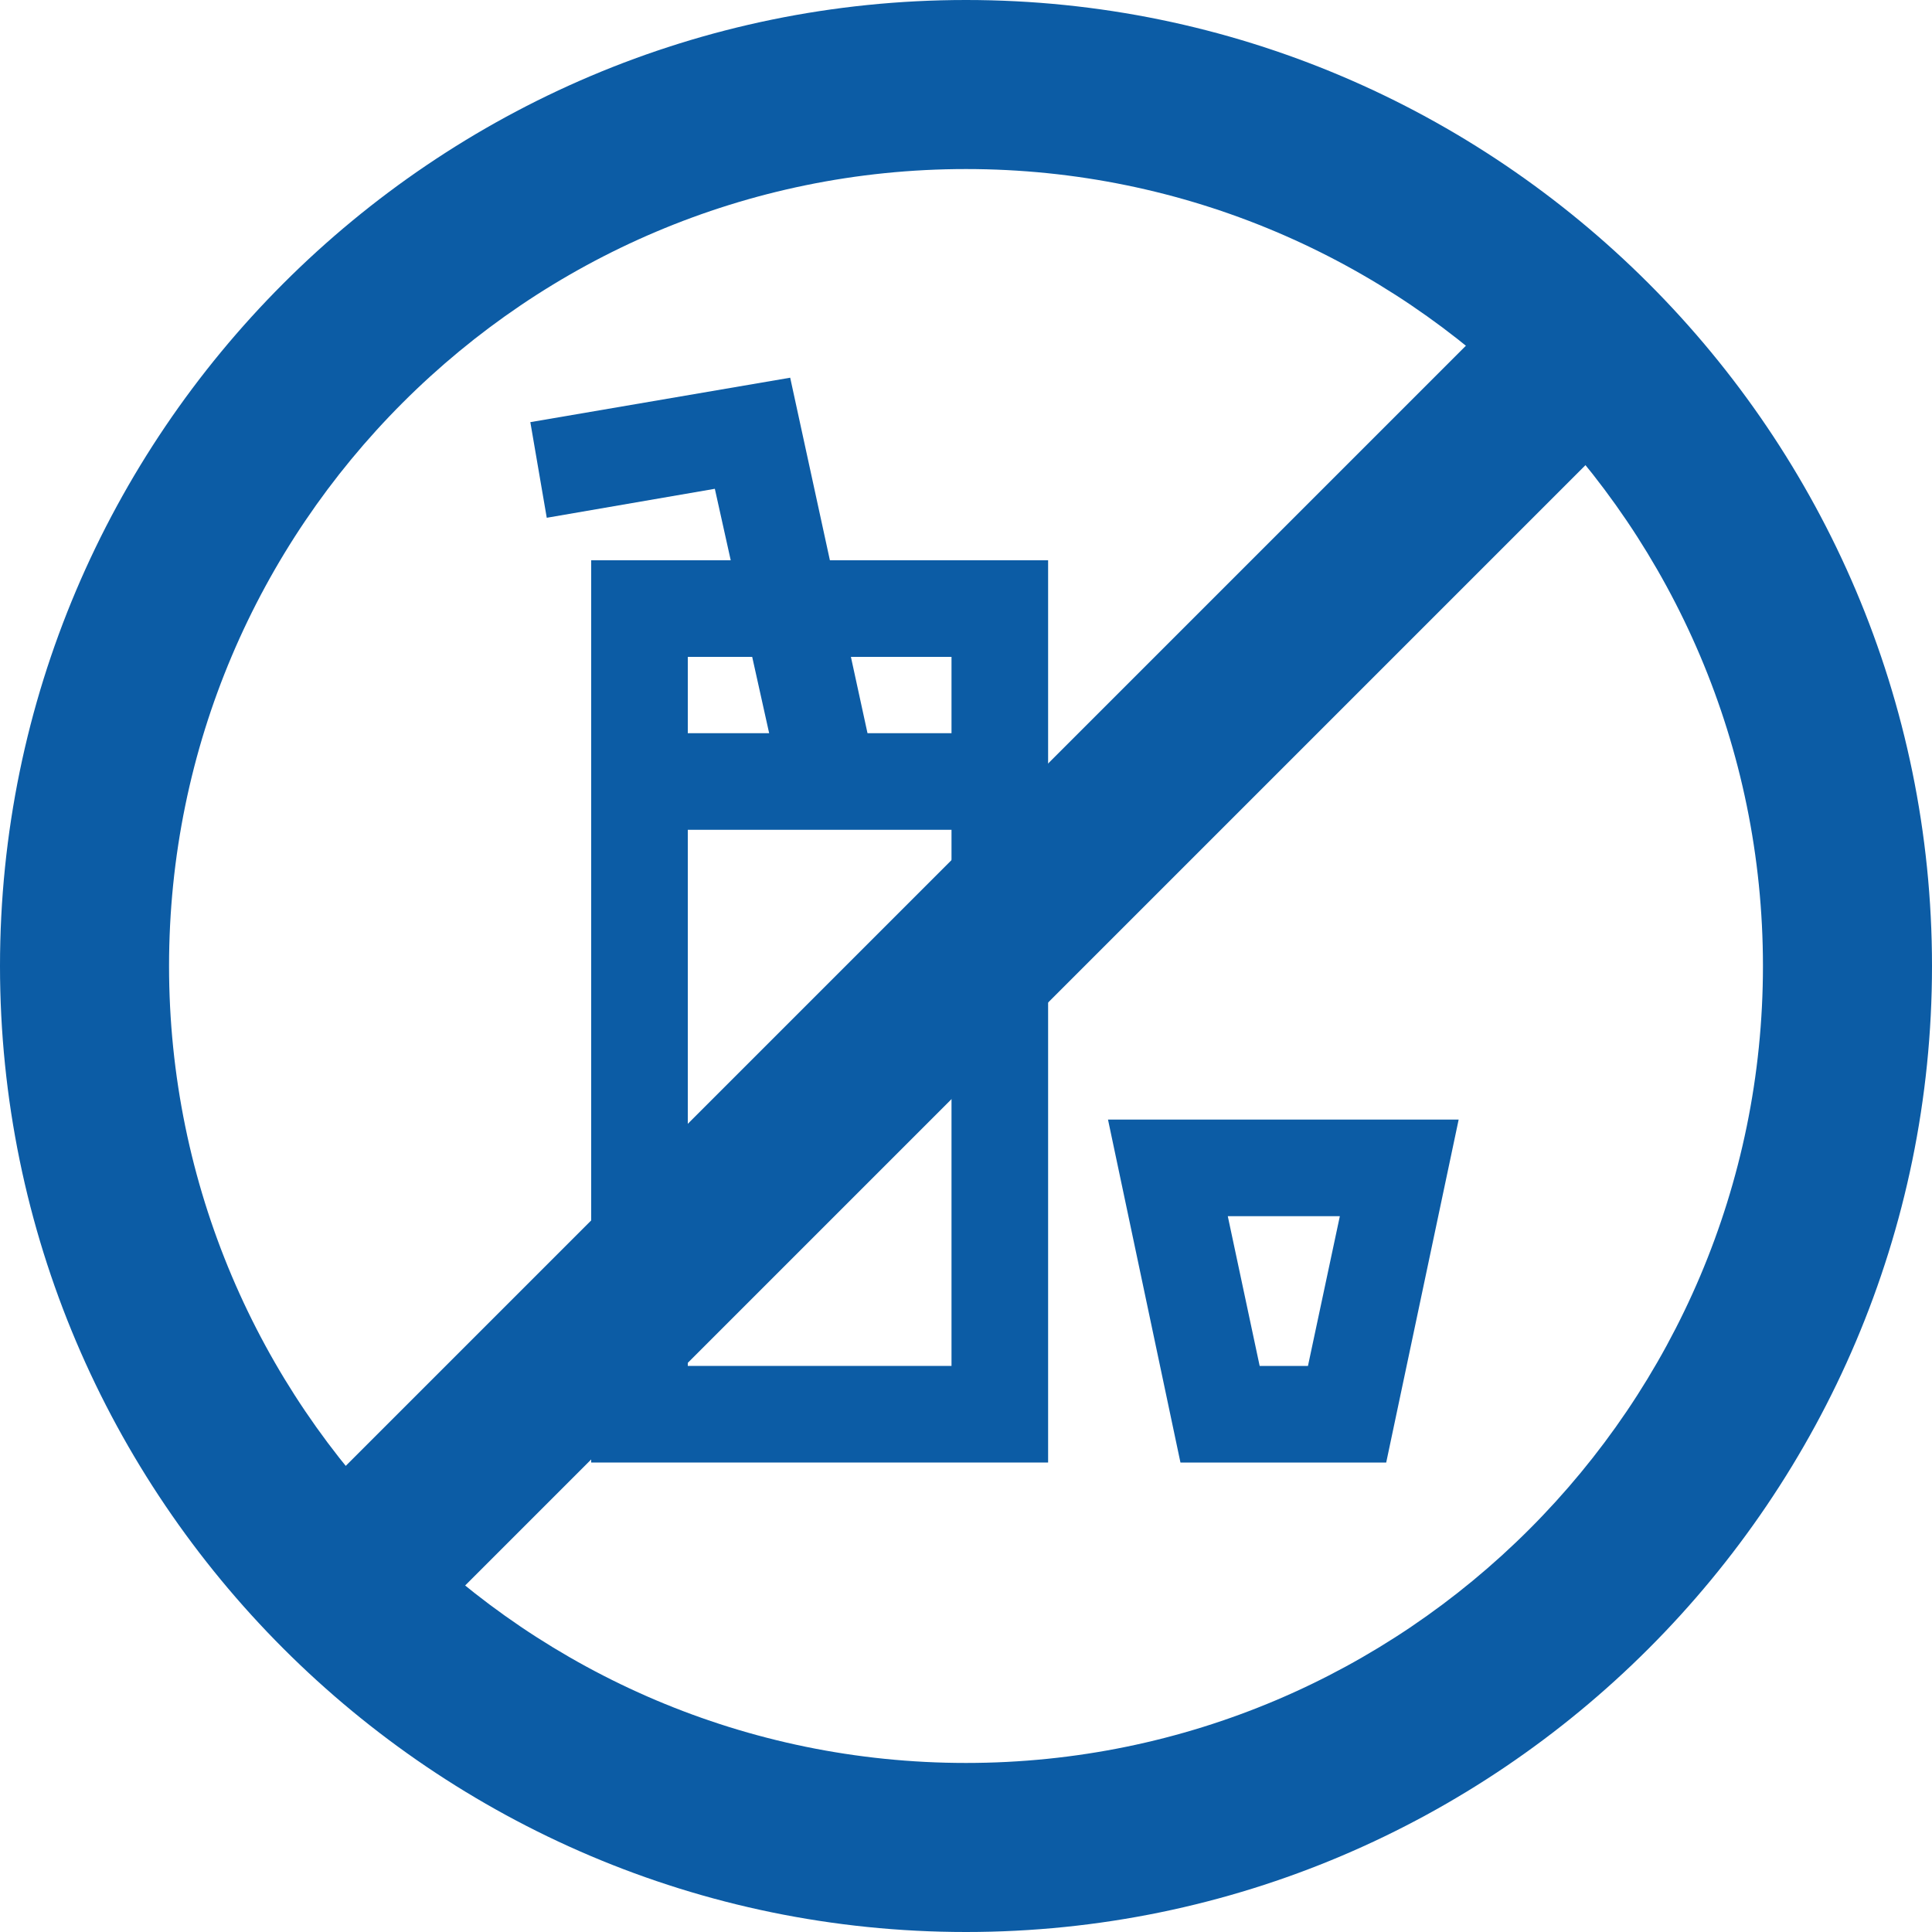
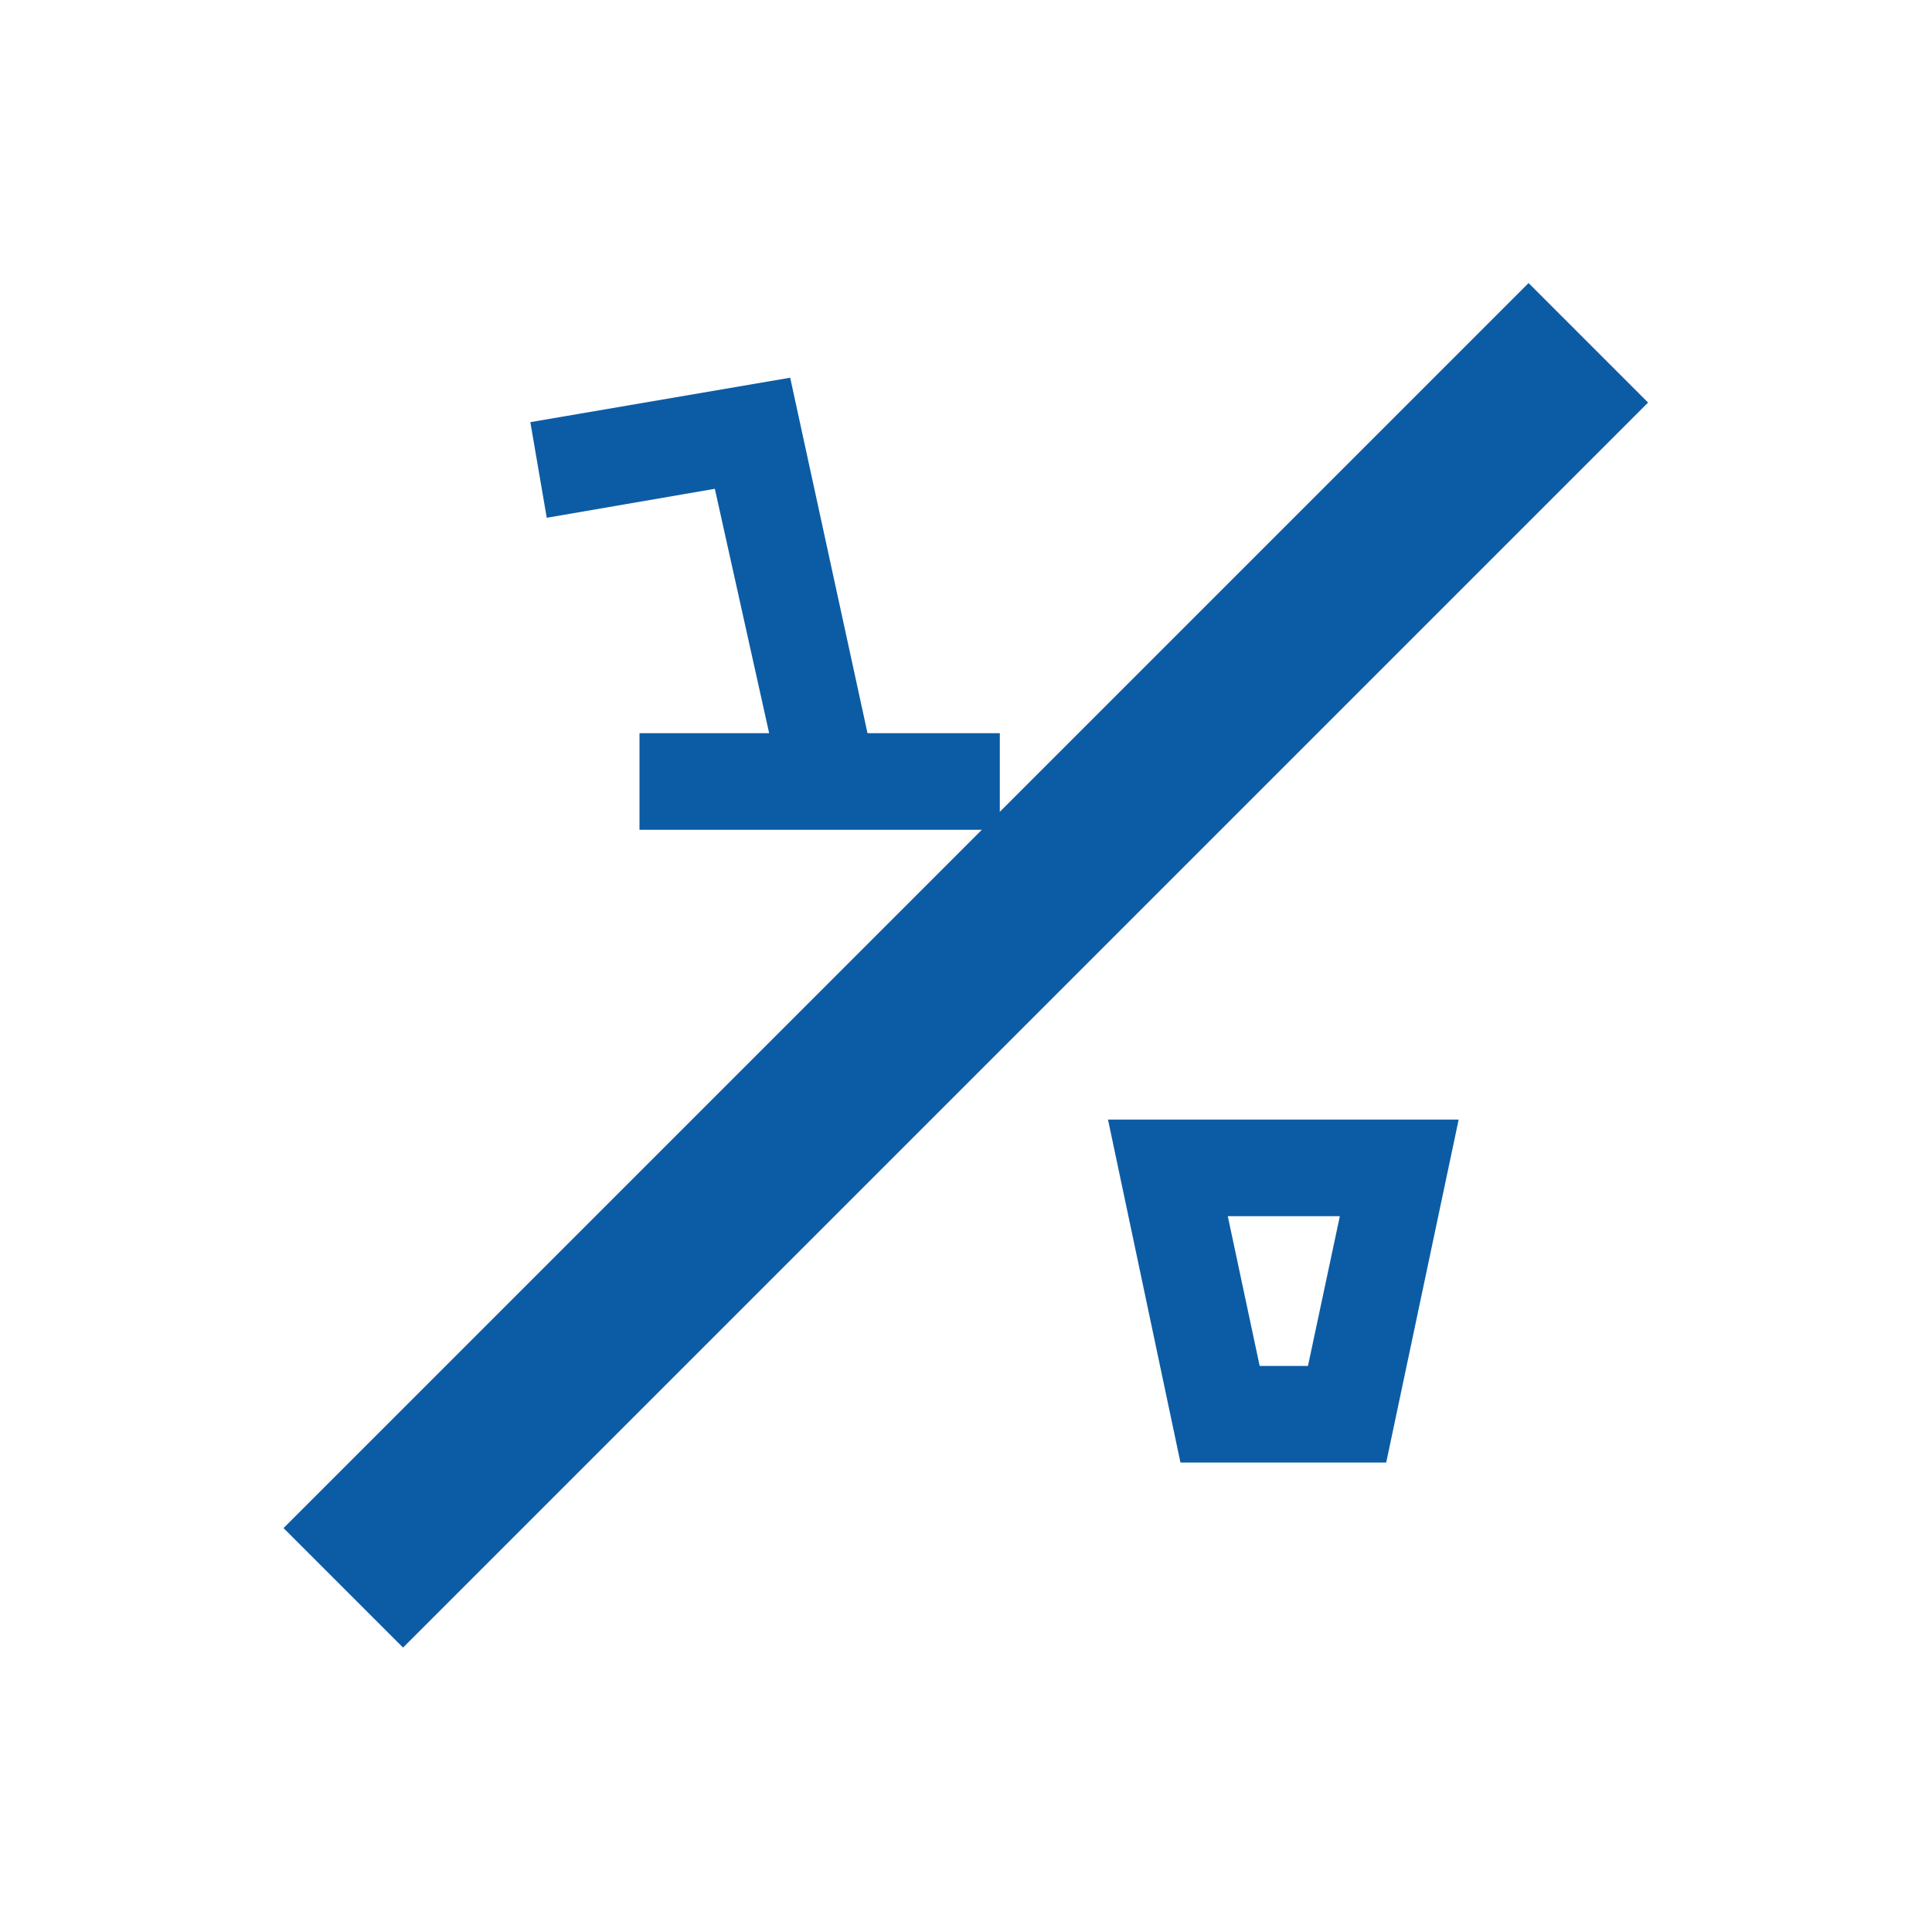
<svg xmlns="http://www.w3.org/2000/svg" version="1.1" id="Layer_1" x="0px" y="0px" viewBox="0 0 20 20" style="enable-background:new 0 0 20 20;" xml:space="preserve">
  <style type="text/css">
	.st0{fill:#E3C396;}
	.st1{fill:#A3414B;}
	.st2{fill:#F1EEE7;}
	.st3{fill:#0C5CA5;}
	.st4{fill:#2E478C;}
	.st5{clip-path:url(#SVGID_00000140722617619605381410000011159880686561864331_);}
	.st6{fill:none;stroke:#E3C396;stroke-width:5;stroke-miterlimit:10;}
	.st7{clip-path:url(#SVGID_00000109003493671575363830000011441201624425180567_);fill:#E3C396;}
	.st8{fill:none;stroke:#E3C396;stroke-width:3;stroke-miterlimit:10;}
	.st9{clip-path:url(#SVGID_00000129927140202957467960000007156479024057584812_);}
	.st10{fill:#FFFFFF;}
	.st11{fill:none;stroke:#0C5CA5;stroke-width:8;stroke-miterlimit:10;}
	.st12{fill:none;stroke:#0C5CA5;stroke-width:8;stroke-linejoin:round;stroke-miterlimit:10;}
	.st13{fill:#86353D;}
	.st14{fill:#202020;}
</style>
  <g>
    <g>
-       <path class="st3" d="M0,10C0,4.49,4.49,0,10,0c5.51,0,10,4.49,10,10s-4.49,10-10,10C4.49,20,0,15.51,0,10z M1.75,10    c0,4.55,3.7,8.25,8.25,8.25c4.55,0,8.25-3.7,8.25-8.25S14.55,1.75,10,1.75C5.45,1.75,1.75,5.45,1.75,10z" />
-     </g>
+       </g>
  </g>
  <g>
    <g>
      <rect x="0.89" y="9.12" transform="matrix(0.707 -0.707 0.707 0.707 -4.142 10)" class="st3" width="18.23" height="1.75" />
    </g>
  </g>
  <g>
    <g>
      <g>
        <polygon class="st3" points="8.08,8.12 7.4,5.06 5.66,5.36 5.49,4.37 8.18,3.91 9.05,7.91    " />
      </g>
      <g>
-         <path class="st3" d="M10.86,15.14H6.12V5.8h4.73V15.14z M7.12,14.14h2.73V6.8H7.12V14.14z" />
-       </g>
+         </g>
      <g>
        <rect x="6.62" y="7.59" class="st3" width="3.73" height="1" />
      </g>
    </g>
    <g>
      <path class="st3" d="M14.35,15.14h-2.13l-0.75-3.55h3.63L14.35,15.14z M13.04,14.14h0.5l0.33-1.55h-1.16L13.04,14.14z" />
    </g>
  </g>
</svg>